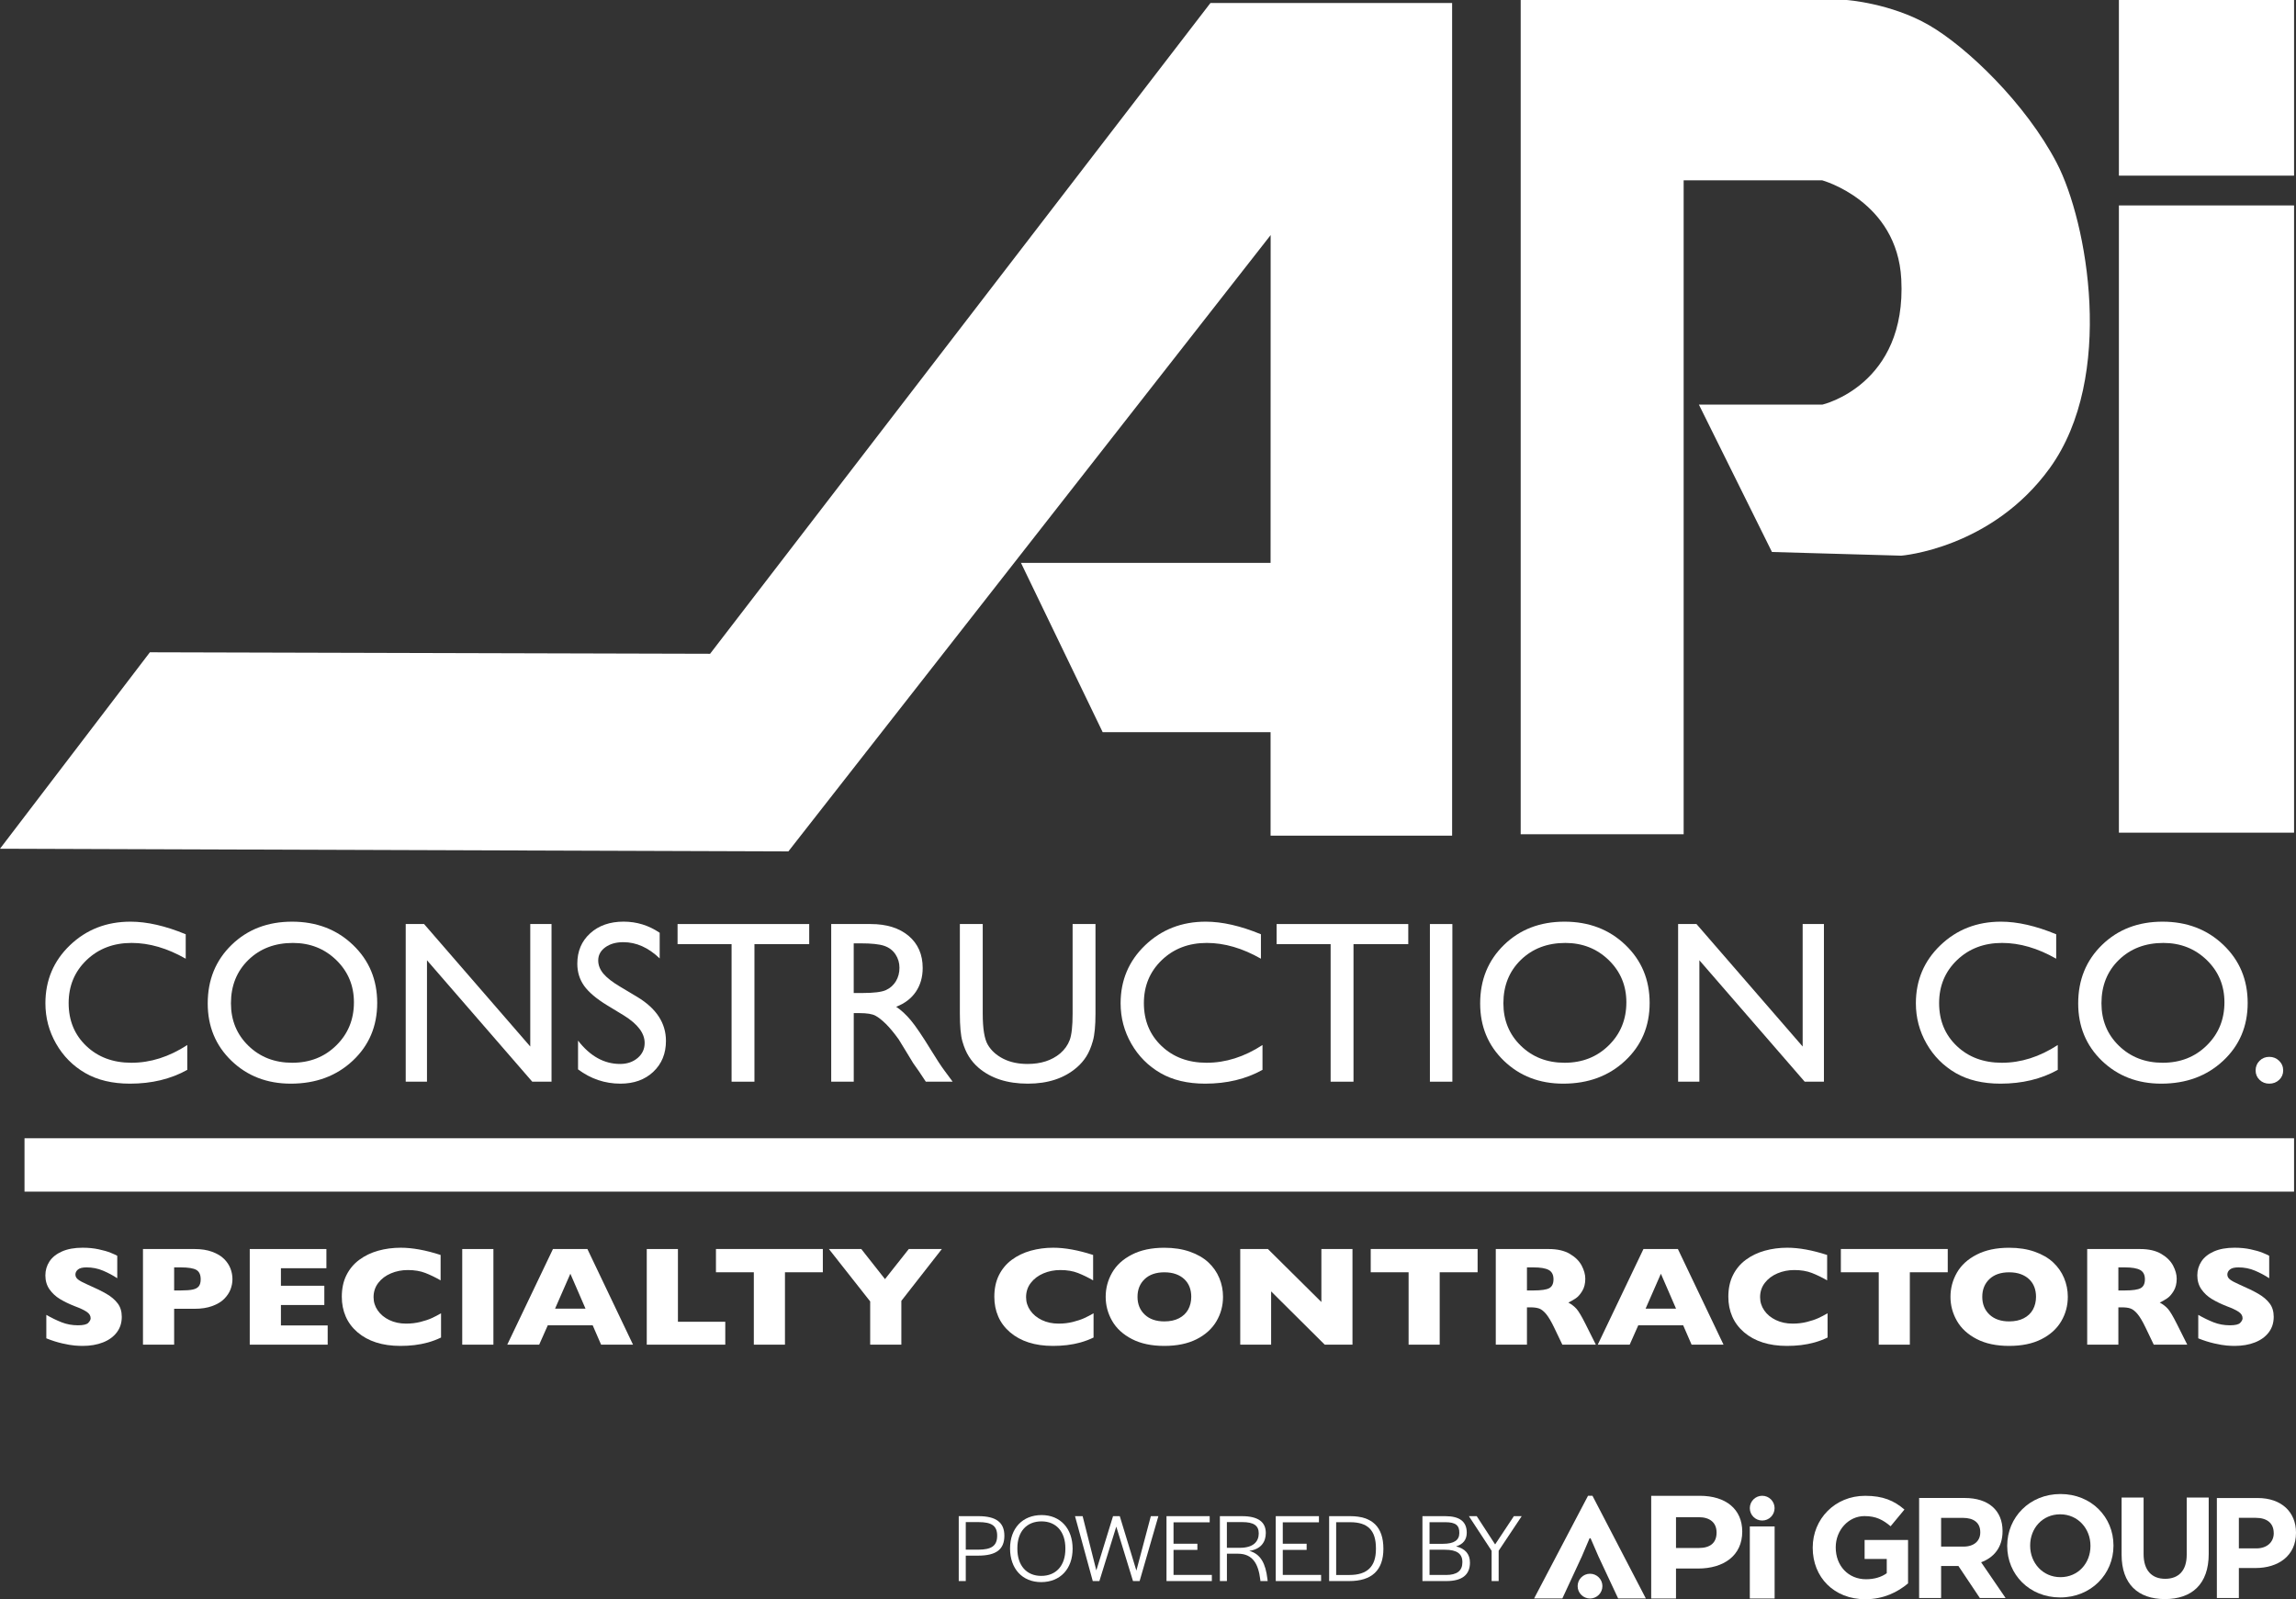
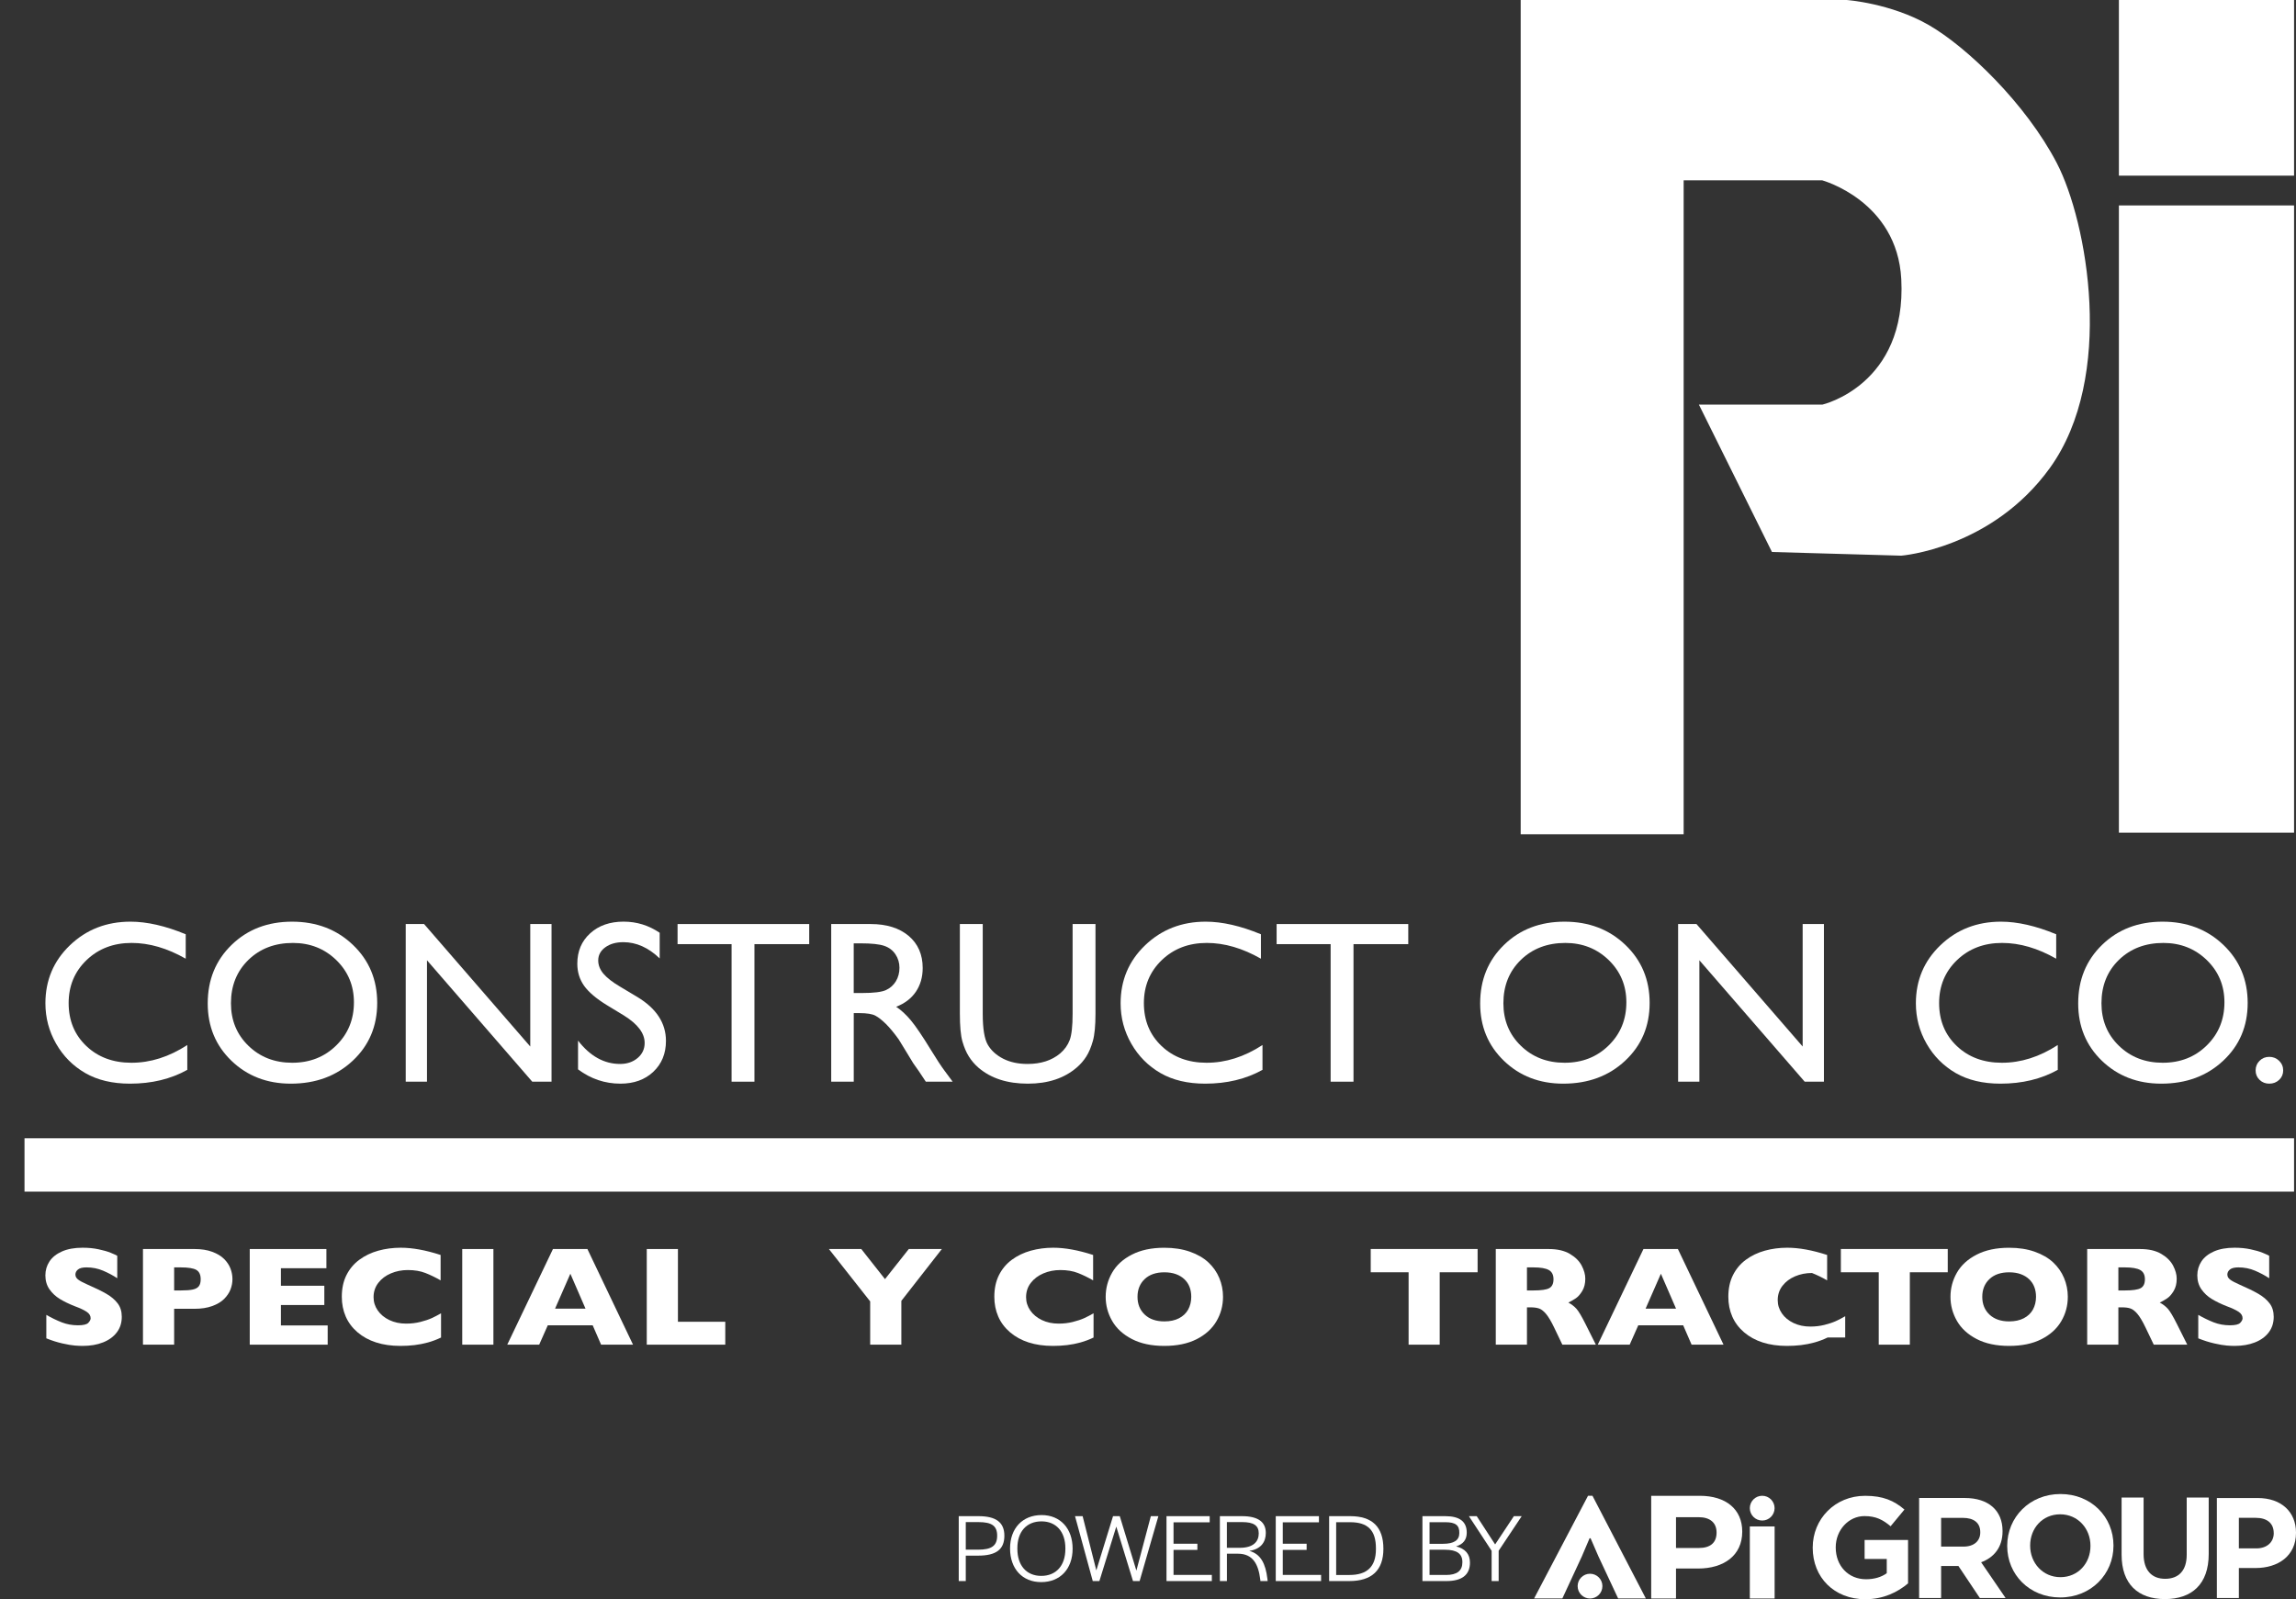
<svg xmlns="http://www.w3.org/2000/svg" version="1.1" preserveAspectRatio="xMinYMin" x="0px" y="0px" viewBox="0 0 630.48 439.13" xml:space="preserve">
  <rect x="0" y="0" width="630.48" height="439.13" fill="#333333" stroke="none" />
  <style type="text/css">
	.Arched_x0020_Green{fill:url(#SVGID_1_);stroke:#FFFFFF;stroke-width:0.25;stroke-miterlimit:1;}
	.st0{fill:#FFFFFF;}
</style>
  <linearGradient id="SVGID_1_" gradientUnits="userSpaceOnUse" x1="-122.913" y1="337.74" x2="-122.206" y2="337.033">
    <stop offset="0" style="stop-color:#20AC4B" />
    <stop offset="0.983" style="stop-color:#19361A" />
  </linearGradient>
  <g>
    <path class="st0" d="M33.44,361.59c0,1.64-0.45,3.06-1.36,4.26c-0.91,1.2-2.17,2.12-3.8,2.76c-1.62,0.64-3.49,0.96-5.59,0.96   c-0.59,0-1.31-0.03-2.16-0.1c-0.85-0.07-1.99-0.26-3.4-0.58c-1.41-0.32-2.88-0.78-4.41-1.4v-6.44c1.43,0.82,2.84,1.5,4.23,2.05   c1.39,0.54,2.87,0.81,4.45,0.81c1.46,0,2.41-0.22,2.84-0.67c0.43-0.45,0.65-0.87,0.65-1.26c0-0.71-0.37-1.3-1.11-1.79   c-0.74-0.49-1.81-0.99-3.22-1.51c-1.56-0.61-2.92-1.27-4.1-1.98c-1.17-0.71-2.13-1.61-2.88-2.68c-0.74-1.07-1.12-2.34-1.12-3.81   c0-1.41,0.38-2.69,1.13-3.84c0.75-1.14,1.9-2.06,3.44-2.74c1.54-0.68,3.43-1.02,5.65-1.02c1.58,0,3.05,0.14,4.39,0.43   c1.34,0.28,2.45,0.6,3.33,0.96s1.47,0.63,1.8,0.83v6.16c-1.16-0.77-2.45-1.46-3.88-2.07c-1.43-0.61-2.95-0.91-4.58-0.91   c-1.06,0-1.84,0.19-2.31,0.57s-0.72,0.85-0.72,1.4c0,0.52,0.24,0.97,0.72,1.35c0.48,0.38,1.33,0.84,2.56,1.38   c2.18,0.95,3.93,1.8,5.24,2.56c1.31,0.76,2.34,1.63,3.08,2.62C33.07,358.88,33.44,360.11,33.44,361.59z" />
    <path class="st0" d="M63.83,351.23c0,0.97-0.18,1.92-0.54,2.85s-0.95,1.79-1.75,2.6c-0.81,0.8-1.89,1.45-3.27,1.95   s-2.99,0.75-4.84,0.75h-5.61v9.85h-8.56v-26.26h14.17c1.86,0,3.47,0.25,4.84,0.76c1.37,0.51,2.46,1.16,3.27,1.97   c0.81,0.81,1.39,1.69,1.75,2.63S63.83,350.24,63.83,351.23z M55.11,351.27c0-1.25-0.4-2.11-1.2-2.57c-0.8-0.46-2.23-0.69-4.29-0.69   h-1.8v6.33h1.84c1.42,0,2.51-0.08,3.28-0.25c0.76-0.16,1.32-0.47,1.66-0.91S55.11,352.1,55.11,351.27z" />
    <path class="st0" d="M89.98,369.23h-21.4v-26.26h21.05v5.27H77.14v4.81h11.92v5.29H77.14v5.61h12.84V369.23z" />
    <path class="st0" d="M121.13,367.26c-1.17,0.57-2.38,1.02-3.6,1.36s-2.47,0.58-3.72,0.73s-2.54,0.22-3.88,0.22   c-2.47,0-4.69-0.32-6.65-0.95s-3.66-1.56-5.1-2.79c-1.44-1.23-2.52-2.67-3.24-4.32c-0.72-1.65-1.08-3.46-1.08-5.43   c0-2.26,0.42-4.24,1.27-5.94c0.85-1.7,2.03-3.11,3.55-4.23c1.52-1.12,3.26-1.95,5.2-2.49c1.95-0.54,4-0.81,6.15-0.81   c3.22,0,6.87,0.66,10.96,1.99v6.97c-1.41-0.81-2.8-1.48-4.17-2.02c-1.37-0.54-2.99-0.81-4.84-0.81c-1.65,0-3.19,0.3-4.63,0.91   s-2.59,1.47-3.46,2.6c-0.87,1.12-1.31,2.44-1.31,3.94c0,1.33,0.38,2.54,1.15,3.65s1.83,1.98,3.18,2.63   c1.36,0.65,2.89,0.98,4.6,0.98c1.38,0,2.68-0.15,3.91-0.46c1.23-0.31,2.26-0.65,3.1-1.03c0.84-0.38,1.7-0.83,2.59-1.35V367.26z" />
    <path class="st0" d="M135.49,369.23h-8.56v-26.26h8.56V369.23z" />
    <path class="st0" d="M173.83,369.23h-8.77l-2.31-5.32h-12.33l-2.36,5.32h-8.77l12.55-26.26h9.46L173.83,369.23z M160.78,359.34   l-4.16-9.59l-4.2,9.59H160.78z" />
    <path class="st0" d="M199.16,369.23H177.6v-26.26h8.56v19.97h13V369.23z" />
-     <path class="st0" d="M225.95,349.35h-10.4v19.88H207v-19.88h-10.4v-6.39h29.35V349.35z" />
    <path class="st0" d="M258.63,342.97l-11.12,14.23v12.03h-8.56v-11.88l-11.33-14.38h8.89l6.51,8.26l6.53-8.26H258.63z" />
    <path class="st0" d="M300.31,367.26c-1.17,0.57-2.38,1.02-3.6,1.36s-2.47,0.58-3.72,0.73s-2.54,0.22-3.88,0.22   c-2.47,0-4.69-0.32-6.65-0.95s-3.66-1.56-5.1-2.79c-1.44-1.23-2.52-2.67-3.24-4.32c-0.72-1.65-1.08-3.46-1.08-5.43   c0-2.26,0.42-4.24,1.27-5.94s2.03-3.11,3.55-4.23c1.52-1.12,3.26-1.95,5.2-2.49c1.95-0.54,4-0.81,6.15-0.81   c3.22,0,6.87,0.66,10.96,1.99v6.97c-1.41-0.81-2.8-1.48-4.17-2.02c-1.37-0.54-2.99-0.81-4.84-0.81c-1.65,0-3.19,0.3-4.63,0.91   c-1.43,0.61-2.59,1.47-3.46,2.6c-0.87,1.12-1.31,2.44-1.31,3.94c0,1.33,0.38,2.54,1.15,3.65s1.83,1.98,3.18,2.63   c1.36,0.65,2.89,0.98,4.6,0.98c1.38,0,2.68-0.15,3.91-0.46c1.23-0.31,2.26-0.65,3.1-1.03c0.84-0.38,1.7-0.83,2.59-1.35V367.26z" />
    <path class="st0" d="M335.84,356.08c0,2.45-0.61,4.71-1.83,6.76s-3.04,3.69-5.46,4.91c-2.41,1.21-5.36,1.82-8.83,1.82   c-3.51,0-6.48-0.63-8.91-1.89c-2.43-1.26-4.24-2.92-5.42-4.98s-1.77-4.26-1.77-6.61c0-2.36,0.59-4.57,1.76-6.62   c1.17-2.05,2.98-3.71,5.42-4.96c2.44-1.26,5.41-1.89,8.92-1.89c2.62,0,4.96,0.36,7.02,1.08c2.05,0.72,3.74,1.7,5.07,2.93   c1.32,1.23,2.33,2.67,3.01,4.3C335.5,352.55,335.84,354.27,335.84,356.08z M327.12,356.08c0-0.99-0.16-1.89-0.47-2.7   c-0.31-0.81-0.79-1.52-1.42-2.12s-1.41-1.07-2.32-1.4c-0.91-0.33-1.97-0.5-3.17-0.5c-2.29,0-4.1,0.62-5.41,1.86   c-1.31,1.24-1.97,2.86-1.97,4.87s0.66,3.63,1.98,4.88s3.12,1.87,5.4,1.87c1.57,0,2.91-0.29,4.01-0.86   c1.11-0.57,1.95-1.37,2.52-2.39C326.83,358.56,327.12,357.39,327.12,356.08z" />
-     <path class="st0" d="M371.39,369.23h-7.62l-14.72-14.63v14.63h-8.48v-26.26h7.6l14.68,14.55v-14.55h8.54V369.23z" />
    <path class="st0" d="M405.74,349.35h-10.4v19.88h-8.54v-19.88h-10.4v-6.39h29.35V349.35z" />
    <path class="st0" d="M438.22,369.23h-9.2l-2.23-4.66c-0.82-1.71-1.56-2.95-2.21-3.74c-0.66-0.79-1.29-1.29-1.91-1.52   c-0.62-0.22-1.42-0.33-2.41-0.33h-0.96v10.25h-8.56v-26.26h14.56c2.35,0,4.27,0.44,5.78,1.33c1.5,0.88,2.58,1.96,3.25,3.22   c0.66,1.26,0.99,2.46,0.99,3.6c0,1.33-0.28,2.45-0.83,3.36c-0.55,0.92-1.14,1.58-1.75,2c-0.61,0.42-1.3,0.81-2.07,1.19   c0.91,0.49,1.67,1.08,2.26,1.75c0.59,0.68,1.4,2.04,2.43,4.1L438.22,369.23z M426.59,351.27c0-1.21-0.43-2.06-1.29-2.54   s-2.26-0.72-4.2-0.72h-1.8v6.33h1.84c2.09,0,3.52-0.21,4.29-0.63C426.2,353.28,426.59,352.47,426.59,351.27z" />
    <path class="st0" d="M473.28,369.23h-8.77l-2.31-5.32h-12.33l-2.36,5.32h-8.77l12.55-26.26h9.46L473.28,369.23z M460.24,359.34   l-4.16-9.59l-4.2,9.59H460.24z" />
-     <path class="st0" d="M501.87,367.26c-1.17,0.57-2.38,1.02-3.6,1.36c-1.23,0.34-2.47,0.58-3.72,0.73s-2.54,0.22-3.88,0.22   c-2.47,0-4.69-0.32-6.65-0.95s-3.66-1.56-5.1-2.79c-1.44-1.23-2.52-2.67-3.24-4.32c-0.72-1.65-1.08-3.46-1.08-5.43   c0-2.26,0.42-4.24,1.27-5.94c0.85-1.7,2.03-3.11,3.55-4.23c1.52-1.12,3.26-1.95,5.2-2.49c1.95-0.54,4-0.81,6.15-0.81   c3.22,0,6.87,0.66,10.96,1.99v6.97c-1.41-0.81-2.8-1.48-4.17-2.02c-1.37-0.54-2.99-0.81-4.84-0.81c-1.65,0-3.19,0.3-4.63,0.91   c-1.43,0.61-2.59,1.47-3.46,2.6c-0.87,1.12-1.31,2.44-1.31,3.94c0,1.33,0.38,2.54,1.15,3.65c0.76,1.11,1.83,1.98,3.18,2.63   c1.36,0.65,2.89,0.98,4.6,0.98c1.38,0,2.68-0.15,3.91-0.46c1.23-0.31,2.26-0.65,3.1-1.03s1.7-0.83,2.59-1.35V367.26z" />
+     <path class="st0" d="M501.87,367.26c-1.17,0.57-2.38,1.02-3.6,1.36c-1.23,0.34-2.47,0.58-3.72,0.73s-2.54,0.22-3.88,0.22   c-2.47,0-4.69-0.32-6.65-0.95s-3.66-1.56-5.1-2.79c-1.44-1.23-2.52-2.67-3.24-4.32c-0.72-1.65-1.08-3.46-1.08-5.43   c0-2.26,0.42-4.24,1.27-5.94c0.85-1.7,2.03-3.11,3.55-4.23c1.52-1.12,3.26-1.95,5.2-2.49c1.95-0.54,4-0.81,6.15-0.81   c3.22,0,6.87,0.66,10.96,1.99v6.97c-1.41-0.81-2.8-1.48-4.17-2.02c-1.65,0-3.19,0.3-4.63,0.91   c-1.43,0.61-2.59,1.47-3.46,2.6c-0.87,1.12-1.31,2.44-1.31,3.94c0,1.33,0.38,2.54,1.15,3.65c0.76,1.11,1.83,1.98,3.18,2.63   c1.36,0.65,2.89,0.98,4.6,0.98c1.38,0,2.68-0.15,3.91-0.46c1.23-0.31,2.26-0.65,3.1-1.03s1.7-0.83,2.59-1.35V367.26z" />
    <path class="st0" d="M534.84,349.35h-10.4v19.88h-8.54v-19.88h-10.4v-6.39h29.35V349.35z" />
    <path class="st0" d="M567.82,356.08c0,2.45-0.61,4.71-1.83,6.76c-1.22,2.06-3.04,3.69-5.46,4.91s-5.36,1.82-8.83,1.82   c-3.51,0-6.48-0.63-8.91-1.89c-2.43-1.26-4.24-2.92-5.42-4.98c-1.18-2.06-1.77-4.26-1.77-6.61c0-2.36,0.59-4.57,1.76-6.62   c1.17-2.05,2.98-3.71,5.42-4.96c2.44-1.26,5.41-1.89,8.92-1.89c2.62,0,4.96,0.36,7.01,1.08c2.05,0.72,3.74,1.7,5.07,2.93   c1.32,1.23,2.33,2.67,3.01,4.3C567.47,352.55,567.82,354.27,567.82,356.08z M559.09,356.08c0-0.99-0.16-1.89-0.47-2.7   s-0.79-1.52-1.42-2.12s-1.41-1.07-2.32-1.4s-1.97-0.5-3.17-0.5c-2.29,0-4.1,0.62-5.41,1.86c-1.31,1.24-1.97,2.86-1.97,4.87   s0.66,3.63,1.98,4.88c1.32,1.24,3.12,1.87,5.4,1.87c1.57,0,2.91-0.29,4.01-0.86c1.11-0.57,1.95-1.37,2.52-2.39   C558.8,358.56,559.09,357.39,559.09,356.08z" />
    <path class="st0" d="M600.62,369.23h-9.2l-2.23-4.66c-0.82-1.71-1.56-2.95-2.21-3.74c-0.66-0.79-1.29-1.29-1.91-1.52   s-1.42-0.33-2.41-0.33h-0.96v10.25h-8.56v-26.26h14.56c2.35,0,4.27,0.44,5.78,1.33s2.58,1.96,3.25,3.22   c0.66,1.26,0.99,2.46,0.99,3.6c0,1.33-0.28,2.45-0.83,3.36c-0.55,0.92-1.14,1.58-1.75,2c-0.61,0.42-1.3,0.81-2.07,1.19   c0.91,0.49,1.67,1.08,2.26,1.75c0.59,0.68,1.4,2.04,2.43,4.1L600.62,369.23z M588.99,351.27c0-1.21-0.43-2.06-1.29-2.54   c-0.86-0.48-2.26-0.72-4.2-0.72h-1.8v6.33h1.84c2.09,0,3.52-0.21,4.29-0.63C588.61,353.28,588.99,352.47,588.99,351.27z" />
    <path class="st0" d="M624.36,361.59c0,1.64-0.45,3.06-1.36,4.26c-0.91,1.2-2.17,2.12-3.8,2.76c-1.62,0.64-3.49,0.96-5.59,0.96   c-0.59,0-1.31-0.03-2.16-0.1c-0.85-0.07-1.99-0.26-3.4-0.58c-1.41-0.32-2.88-0.78-4.41-1.4v-6.44c1.43,0.82,2.84,1.5,4.23,2.05   c1.39,0.54,2.87,0.81,4.45,0.81c1.46,0,2.41-0.22,2.84-0.67s0.65-0.87,0.65-1.26c0-0.71-0.37-1.3-1.11-1.79   c-0.74-0.49-1.81-0.99-3.22-1.51c-1.56-0.61-2.92-1.27-4.1-1.98s-2.13-1.61-2.88-2.68c-0.74-1.07-1.12-2.34-1.12-3.81   c0-1.41,0.38-2.69,1.13-3.84c0.75-1.14,1.9-2.06,3.44-2.74c1.54-0.68,3.43-1.02,5.65-1.02c1.58,0,3.05,0.14,4.39,0.43   c1.34,0.28,2.45,0.6,3.33,0.96c0.87,0.35,1.47,0.63,1.8,0.83v6.16c-1.16-0.77-2.45-1.46-3.88-2.07c-1.43-0.61-2.95-0.91-4.58-0.91   c-1.06,0-1.84,0.19-2.31,0.57s-0.72,0.85-0.72,1.4c0,0.52,0.24,0.97,0.72,1.35c0.48,0.38,1.33,0.84,2.56,1.38   c2.18,0.95,3.93,1.8,5.24,2.56c1.31,0.76,2.34,1.63,3.08,2.62C623.99,358.88,624.36,360.11,624.36,361.59z" />
  </g>
  <rect x="581.85" class="st0" width="48.1" height="48.23" />
  <rect x="581.85" y="56.41" class="st0" width="48.1" height="172.23" />
  <path class="st0" d="M417.58,229.07h44.75l0-179.55h38.06c0,0,20.57,5.63,21.7,27.13c1.53,29.1-21.63,34.44-21.63,34.44h-33.95  l20.07,40.48l35.51,1.01c0,0,24.8-1.92,40.79-24.06c18.07-25.02,10.28-67.67,1.92-83.74c-8.5-16.33-24.68-31.86-35.13-37.89  C519.21,0.86,507.09,0,507.09,0h-89.51V229.07z" />
-   <polygon class="st0" points="332.39,0.82 398.75,0.82 398.75,229.46 348.9,229.46 348.9,201.04 302.79,201.04 280.36,154.56   348.9,154.56 348.92,64.55 216.49,233.78 0,233.05 41.16,179.11 194.99,179.52 " />
  <rect x="6.73" y="312.55" class="st0" width="623.22" height="14.66" />
  <g>
    <path class="st0" d="M51.43,286.95v6.82c-4.54,2.53-9.79,3.79-15.73,3.79c-4.83,0-8.93-0.97-12.3-2.92s-6.03-4.63-7.99-8.05   c-1.96-3.42-2.94-7.12-2.94-11.1c0-6.32,2.25-11.64,6.74-15.94c4.5-4.31,10.04-6.47,16.63-6.47c4.55,0,9.6,1.16,15.16,3.46v6.71   c-5.07-2.89-10.02-4.33-14.86-4.33c-4.97,0-9.09,1.57-12.37,4.71c-3.28,3.15-4.92,7.08-4.92,11.81c0,4.77,1.61,8.7,4.84,11.77   c3.22,3.07,7.35,4.61,12.37,4.61C41.31,291.83,46.43,290.2,51.43,286.95z" />
    <path class="st0" d="M80.2,253.08c6.69,0,12.26,2.12,16.71,6.37c4.45,4.24,6.67,9.56,6.67,15.95c0,6.4-2.25,11.69-6.74,15.88   c-4.49,4.19-10.15,6.28-16.98,6.28c-6.52,0-11.96-2.1-16.3-6.28c-4.35-4.19-6.52-9.44-6.52-15.75c0-6.48,2.19-11.84,6.56-16.08   C67.98,255.2,73.51,253.08,80.2,253.08z M80.43,258.92c-4.96,0-9.03,1.56-12.22,4.66c-3.19,3.11-4.79,7.08-4.79,11.9   c0,4.68,1.6,8.58,4.8,11.68c3.2,3.11,7.21,4.66,12.02,4.66c4.83,0,8.87-1.58,12.1-4.76c3.23-3.17,4.85-7.11,4.85-11.84   c0-4.59-1.62-8.46-4.85-11.6C89.11,260.49,85.14,258.92,80.43,258.92z" />
    <path class="st0" d="M145.61,253.73h5.84v43.29h-5.29l-28.91-33.34v33.34h-5.84v-43.29h5.04l29.16,33.63V253.73z" />
    <path class="st0" d="M171.36,278.86l-4.69-2.85c-2.94-1.8-5.03-3.58-6.28-5.33c-1.24-1.76-1.86-3.77-1.86-6.06   c0-3.43,1.18-6.21,3.53-8.34c2.35-2.14,5.42-3.21,9.18-3.21c3.6,0,6.9,1.02,9.91,3.06v7.04c-3.1-2.98-6.43-4.46-9.99-4.46   c-2.01,0-3.66,0.47-4.95,1.41c-1.29,0.94-1.94,2.14-1.94,3.6c0,1.3,0.48,2.51,1.43,3.65c0.96,1.13,2.49,2.33,4.6,3.57l4.7,2.81   c5.25,3.17,7.87,7.19,7.87,12.07c0,3.48-1.16,6.31-3.47,8.48c-2.31,2.18-5.32,3.26-9.03,3.26c-4.26,0-8.14-1.31-11.64-3.92v-7.9   c3.32,4.28,7.17,6.41,11.55,6.41c1.93,0,3.53-0.55,4.82-1.64c1.28-1.09,1.92-2.46,1.92-4.11   C177.04,283.74,175.15,281.23,171.36,278.86z" />
    <path class="st0" d="M186.06,253.73h36.15v5.52h-15.04v37.77h-6.28v-37.77h-14.83V253.73z" />
    <path class="st0" d="M228.25,297.02v-43.29h10.84c4.37,0,7.85,1.09,10.42,3.25c2.57,2.17,3.86,5.11,3.86,8.81   c0,2.52-0.63,4.7-1.88,6.54c-1.25,1.84-3.05,3.21-5.4,4.12c1.37,0.91,2.72,2.15,4.03,3.72c1.31,1.57,3.17,4.31,5.56,8.21   c1.51,2.46,2.71,4.31,3.63,5.54l2.29,3.1h-7.37l-1.89-2.85c-0.06-0.1-0.18-0.28-0.37-0.53l-1.2-1.7l-1.92-3.16l-2.07-3.38   c-1.28-1.78-2.45-3.19-3.51-4.24c-1.07-1.05-2.03-1.81-2.89-2.27c-0.86-0.46-2.3-0.7-4.33-0.7h-1.61v18.83H228.25z M236.29,259.03   h-1.86v13.64h2.36c3.15,0,5.31-0.27,6.48-0.8c1.17-0.53,2.08-1.35,2.74-2.43c0.65-1.08,0.98-2.31,0.98-3.69   c0-1.36-0.36-2.59-1.09-3.69c-0.73-1.1-1.75-1.88-3.06-2.33C241.52,259.26,239.33,259.03,236.29,259.03z" />
    <path class="st0" d="M294.54,253.73h6.28v24.6c0,3.33-0.24,5.84-0.73,7.54c-0.48,1.7-1.08,3.11-1.79,4.23   c-0.72,1.13-1.59,2.14-2.62,3.02c-3.43,2.96-7.91,4.44-13.44,4.44c-5.64,0-10.16-1.47-13.57-4.4c-1.04-0.91-1.91-1.93-2.62-3.06   c-0.71-1.12-1.3-2.51-1.77-4.14c-0.47-1.63-0.7-4.2-0.7-7.69v-24.54h6.28v24.63c0,4.08,0.46,6.92,1.39,8.51   c0.93,1.59,2.33,2.87,4.23,3.84c1.89,0.96,4.12,1.44,6.69,1.44c3.66,0,6.64-0.96,8.95-2.89c1.21-1.04,2.09-2.26,2.62-3.67   c0.53-1.41,0.8-3.82,0.8-7.24V253.73z" />
    <path class="st0" d="M346.68,286.95v6.82c-4.54,2.53-9.79,3.79-15.73,3.79c-4.83,0-8.93-0.97-12.3-2.92   c-3.36-1.95-6.03-4.63-7.99-8.05c-1.96-3.42-2.94-7.12-2.94-11.1c0-6.32,2.25-11.64,6.74-15.94c4.5-4.31,10.04-6.47,16.63-6.47   c4.55,0,9.6,1.16,15.16,3.46v6.71c-5.07-2.89-10.02-4.33-14.86-4.33c-4.97,0-9.09,1.57-12.36,4.71c-3.28,3.15-4.92,7.08-4.92,11.81   c0,4.77,1.61,8.7,4.84,11.77c3.22,3.07,7.35,4.61,12.36,4.61C336.56,291.83,341.69,290.2,346.68,286.95z" />
    <path class="st0" d="M350.56,253.73h36.15v5.52h-15.04v37.77h-6.28v-37.77h-14.83V253.73z" />
-     <path class="st0" d="M392.65,253.73h6.17v43.29h-6.17V253.73z" />
    <path class="st0" d="M429.61,253.08c6.69,0,12.26,2.12,16.71,6.37c4.44,4.24,6.67,9.56,6.67,15.95c0,6.4-2.25,11.69-6.74,15.88   c-4.48,4.19-10.15,6.28-16.98,6.28c-6.53,0-11.96-2.1-16.3-6.28c-4.35-4.19-6.52-9.44-6.52-15.75c0-6.48,2.19-11.84,6.56-16.08   C417.38,255.2,422.92,253.08,429.61,253.08z M429.84,258.92c-4.95,0-9.03,1.56-12.22,4.66c-3.19,3.11-4.79,7.08-4.79,11.9   c0,4.68,1.6,8.58,4.8,11.68c3.2,3.11,7.2,4.66,12.02,4.66c4.83,0,8.86-1.58,12.1-4.76c3.23-3.17,4.85-7.11,4.85-11.84   c0-4.59-1.62-8.46-4.85-11.6C438.51,260.49,434.54,258.92,429.84,258.92z" />
    <path class="st0" d="M495.01,253.73h5.84v43.29h-5.28l-28.92-33.34v33.34h-5.84v-43.29h5.04l29.16,33.63V253.73z" />
    <path class="st0" d="M565.06,286.95v6.82c-4.54,2.53-9.79,3.79-15.73,3.79c-4.83,0-8.93-0.97-12.3-2.92   c-3.36-1.95-6.03-4.63-7.99-8.05c-1.96-3.42-2.94-7.12-2.94-11.1c0-6.32,2.25-11.64,6.74-15.94c4.49-4.31,10.04-6.47,16.63-6.47   c4.55,0,9.6,1.16,15.16,3.46v6.71c-5.07-2.89-10.02-4.33-14.86-4.33c-4.97,0-9.09,1.57-12.37,4.71c-3.28,3.15-4.92,7.08-4.92,11.81   c0,4.77,1.61,8.7,4.84,11.77c3.22,3.07,7.35,4.61,12.37,4.61C554.93,291.83,560.06,290.2,565.06,286.95z" />
    <path class="st0" d="M593.83,253.08c6.68,0,12.25,2.12,16.7,6.37c4.45,4.24,6.68,9.56,6.68,15.95c0,6.4-2.25,11.69-6.74,15.88   c-4.49,4.19-10.15,6.28-16.99,6.28c-6.52,0-11.95-2.1-16.3-6.28c-4.34-4.19-6.51-9.44-6.51-15.75c0-6.48,2.19-11.84,6.56-16.08   C581.61,255.2,587.14,253.08,593.83,253.08z M594.06,258.92c-4.96,0-9.03,1.56-12.22,4.66c-3.19,3.11-4.78,7.08-4.78,11.9   c0,4.68,1.6,8.58,4.8,11.68c3.21,3.11,7.21,4.66,12.02,4.66c4.84,0,8.87-1.58,12.1-4.76c3.23-3.17,4.85-7.11,4.85-11.84   c0-4.59-1.62-8.46-4.85-11.6C602.74,260.49,598.77,258.92,594.06,258.92z" />
    <path class="st0" d="M623.14,290.2c1.06,0,1.96,0.36,2.7,1.08c0.74,0.72,1.12,1.6,1.12,2.65c0,1.03-0.37,1.89-1.1,2.58   c-0.74,0.7-1.64,1.05-2.72,1.05c-1.06,0-1.95-0.35-2.67-1.05c-0.72-0.7-1.08-1.56-1.08-2.58c0-1.05,0.36-1.93,1.08-2.65   C621.19,290.56,622.09,290.2,623.14,290.2z" />
  </g>
  <g>
    <g>
      <path class="st0" d="M478.42,420.55c0,6.63-5.12,10.15-12.13,10.15h-6.06v8.23h-6.81v-28.2h13.35    C473.9,410.73,478.42,414.39,478.42,420.55z M466.43,416.6h-6.2v8.46h6.25c3.15,0,4.89-1.41,4.89-4.23    C471.37,418.11,469.58,416.6,466.43,416.6z" />
    </g>
    <g>
      <path class="st0" d="M436.5,422.38l-2.12,4.98l-5.36,11.56h-7.76l14.81-28.2h1.22l14.66,28.2h-7.61l-5.41-11.56l-2.16-4.98H436.5z    " />
    </g>
    <g>
      <path class="st0" d="M480.5,438.93v-19.79h6.81v19.79H480.5z" />
    </g>
    <g>
      <circle class="st0" cx="483.9" cy="414.12" r="3.4" />
    </g>
    <g>
      <circle class="st0" cx="436.62" cy="435.53" r="3.4" />
    </g>
    <g>
      <path class="st0" d="M512.21,439.13c-8.55,0-14.44-6-14.44-14.12v-0.08c0-7.81,6.08-14.2,14.4-14.2c4.94,0,7.92,1.33,10.79,3.77    l-3.8,4.59c-2.12-1.77-4-2.79-7.18-2.79c-4.39,0-7.89,3.88-7.89,8.55v0.08c0,5.02,3.45,8.71,8.32,8.71c2.2,0,4.16-0.55,5.69-1.65    v-3.92h-6.08v-5.22h11.93v11.93C521.11,437.17,517.23,439.13,512.21,439.13z" />
    </g>
    <g>
      <path class="st0" d="M543.66,438.79l-5.88-8.79h-4.75v8.79h-6.04v-27.46h12.55c6.47,0,10.36,3.41,10.36,9.06v0.08    c0,4.43-2.39,7.22-5.88,8.51l6.71,9.81H543.66z M543.78,420.71c0-2.59-1.8-3.92-4.75-3.92h-6v7.89h6.12    c2.94,0,4.63-1.57,4.63-3.88V420.71z" />
    </g>
    <g>
      <path class="st0" d="M565.73,438.64c-8.47,0-14.55-6.32-14.55-14.12v-0.08c0-7.81,6.16-14.2,14.63-14.2s14.55,6.32,14.55,14.12    v0.08C580.36,432.24,574.2,438.64,565.73,438.64z M574.04,424.44c0-4.71-3.45-8.63-8.32-8.63c-4.86,0-8.24,3.84-8.24,8.55v0.08    c0,4.71,3.45,8.63,8.32,8.63c4.86,0,8.24-3.84,8.24-8.55V424.44z" />
    </g>
    <g>
      <path class="st0" d="M594.48,439.09c-7.37,0-11.89-4.12-11.89-12.2V411.2h6.04v15.53c0,4.47,2.24,6.79,5.92,6.79    c3.69,0,5.92-2.24,5.92-6.59V411.2h6.04v15.5C606.52,435.01,601.85,439.09,594.48,439.09z" />
    </g>
    <g>
      <path class="st0" d="M619.38,430.56h-4.59v8.24h-6.04v-27.46h11.22c6.55,0,10.51,3.88,10.51,9.49v0.08    C630.48,427.26,625.54,430.56,619.38,430.56z M624.36,420.94c0-2.71-1.88-4.16-4.9-4.16h-4.67v8.39h4.79    c3.02,0,4.79-1.8,4.79-4.16V420.94z" />
    </g>
    <g>
      <path class="st0" d="M263.27,416.32h5.42c4.8,0,7.11,1.69,7.11,5.37c0,3.81-2.31,5.47-7.22,5.47h-3.38v6.98h-1.93V416.32z     M268.61,425.52c3.65,0,5.21-1.05,5.21-3.84c0-2.68-1.45-3.73-5.13-3.73h-3.49v7.57H268.61z" />
      <path class="st0" d="M277.36,425.2c0-5.53,3.41-9.18,8.67-9.18c5.13,0,8.51,3.68,8.51,9.23c0,5.53-3.38,9.18-8.64,9.18    C280.74,434.43,277.36,430.76,277.36,425.2z M292.55,425.34v-0.21c0-4.54-2.52-7.38-6.55-7.38c-4.08,0-6.63,2.79-6.63,7.35v0.21    c0,4.54,2.5,7.41,6.55,7.41C290,432.72,292.55,429.9,292.55,425.34z" />
      <path class="st0" d="M295.2,416.32h2.09l3.76,14.89l4.59-14.89h1.85l4.56,14.95l3.97-14.95h2.07l-5.15,17.82h-1.82l-4.59-14.95    l-4.64,14.95h-1.82L295.2,416.32z" />
      <path class="st0" d="M320.32,416.32h11.86v1.69h-9.93v5.88h6.55v1.69h-6.55v6.87h10.52v1.69h-12.45V416.32z" />
      <path class="st0" d="M334.97,416.32h6.07c4.46,0,6.55,1.61,6.55,4.62c0,2.47-1.34,4.46-4.54,4.91c3.17,0.86,4.48,3.54,4.97,7.62    l0.08,0.67h-1.99l-0.05-0.48c-0.51-4.08-1.96-7.03-6.12-7.03h-3.03v7.51h-1.93V416.32z M340.47,425.01c3.73,0,5.18-1.74,5.18-3.95    c0-2.2-1.42-3.11-4.56-3.11h-4.19v7.06H340.47z" />
      <path class="st0" d="M350.32,416.32h11.86v1.69h-9.93v5.88h6.55v1.69h-6.55v6.87h10.52v1.69h-12.45V416.32z" />
      <path class="st0" d="M364.98,416.32h5.8c6.01,0,9.1,2.93,9.1,8.96c0,5.93-3.22,8.86-9.37,8.86h-5.53V416.32z M370.56,432.47    c4.86,0,7.27-2.28,7.27-7.11v-0.21c0-4.97-2.25-7.17-7.06-7.17h-3.86v14.49H370.56z" />
      <path class="st0" d="M390.62,416.32h6.25c3.95,0,5.9,1.48,5.9,4.54c0,1.93-0.99,3.17-2.93,3.76c2.5,0.62,3.81,2.09,3.81,4.45    c0,3.38-2.2,5.07-6.47,5.07h-6.58V416.32z M396.25,423.91c3.03,0,4.48-0.99,4.48-2.95c0.05-2.12-1.02-2.98-3.81-2.98h-4.37v5.93    H396.25z M397.06,432.47c3.01,0,4.51-1.13,4.51-3.49c0.03-2.33-1.5-3.44-4.78-3.44h-4.24v6.92H397.06z" />
      <path class="st0" d="M409.59,425.82l-6.23-9.5h2.15l5.05,7.76l5.15-7.76h2.15l-6.33,9.5v8.32h-1.93V425.82z" />
    </g>
  </g>
</svg>